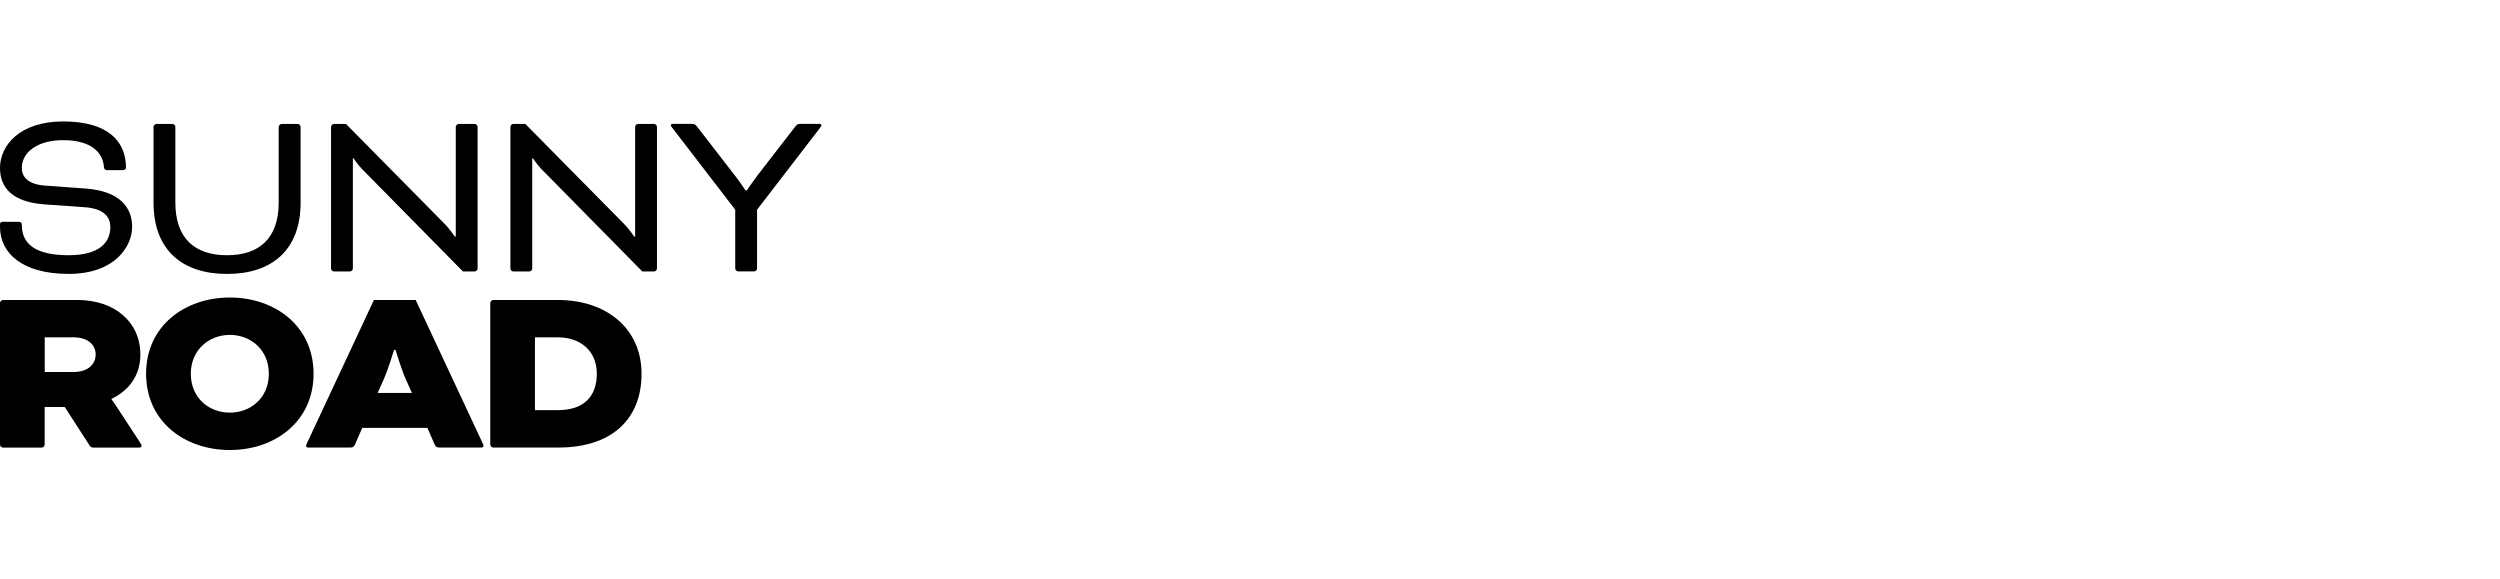
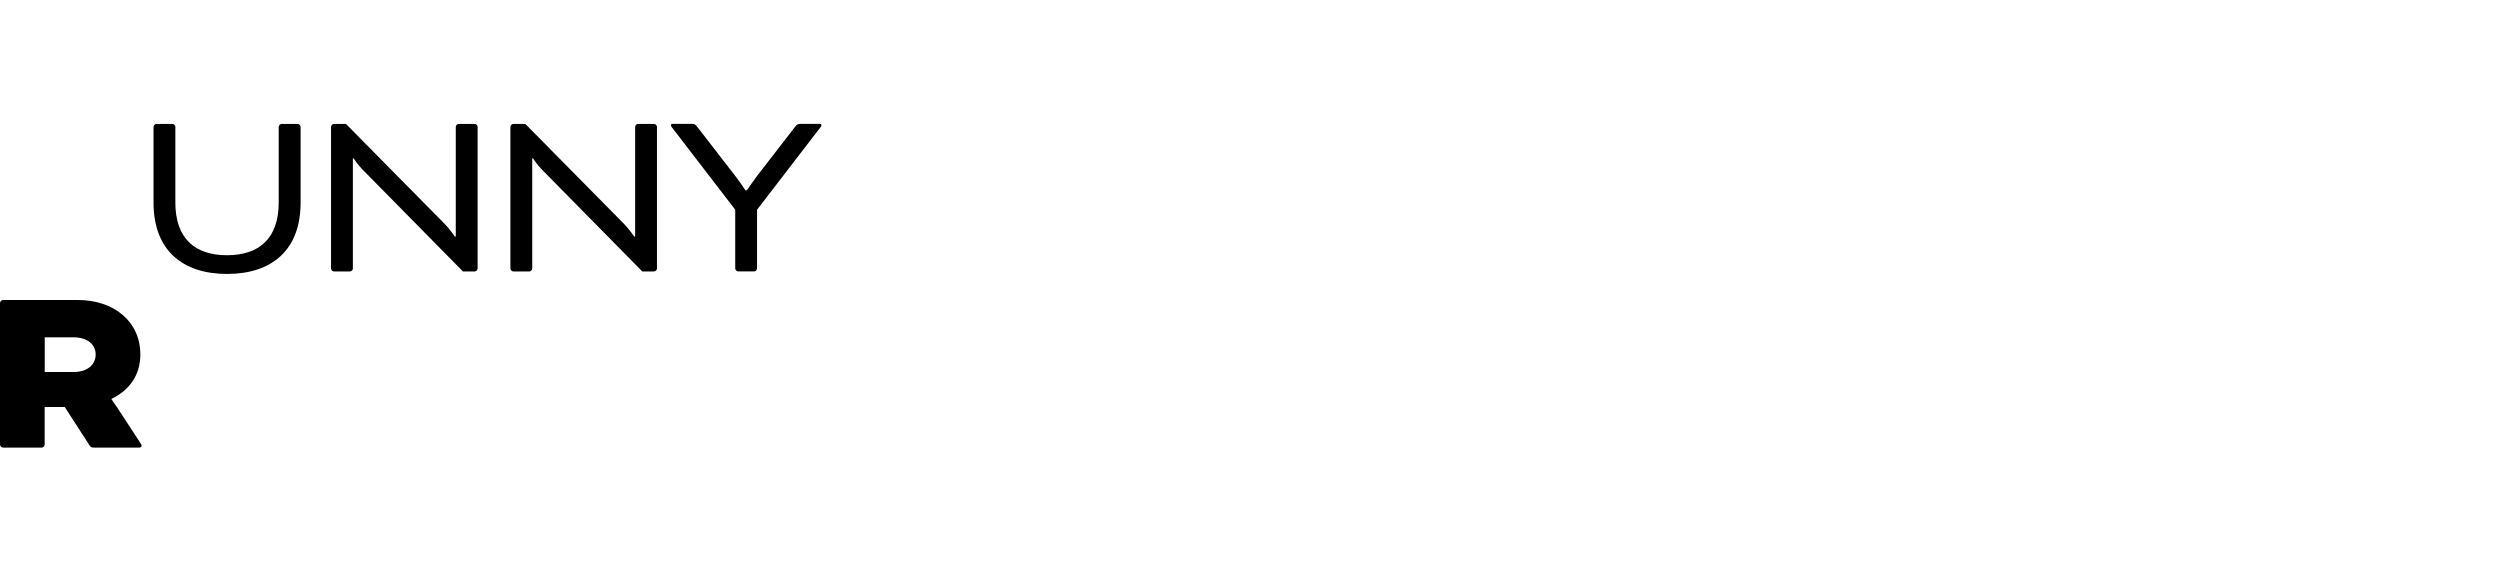
<svg xmlns="http://www.w3.org/2000/svg" fill="none" height="100%" overflow="visible" preserveAspectRatio="none" style="display: block;" viewBox="0 0 350 81" width="100%">
  <g id="Logo">
    <g id="Vector">
-       <path d="M2.574 31.048C2.954 31.048 3.062 31.221 3.062 31.532C3.062 34.08 4.87 35.733 9.602 35.733C13.918 35.733 15.449 33.942 15.449 31.77C15.449 30.529 14.719 29.223 11.898 29.014L6.088 28.602C1.881 28.262 0 26.4 0 23.512C0 20.373 2.749 17.002 8.836 17.002C15.304 17.002 17.637 19.926 17.637 23.476C17.637 23.649 17.498 23.822 17.112 23.822H15.057C14.707 23.822 14.569 23.721 14.533 23.238C14.358 21.447 12.899 19.622 8.83 19.622C5.25 19.622 3.056 21.31 3.056 23.512C3.056 24.753 3.888 25.821 6.359 25.988L12.061 26.4C16.829 26.776 18.499 29.085 18.499 31.77C18.499 34.456 16.136 38.346 9.596 38.346C3.056 38.346 0 35.392 0 31.776V31.43C0 31.192 0.102 31.054 0.416 31.054H2.574V31.048Z" fill="black" />
      <path d="M39.029 17.76C39.029 17.551 39.239 17.348 39.444 17.348H41.669C41.88 17.348 42.084 17.557 42.084 17.76V28.363C42.084 35.046 38.016 38.352 31.789 38.352C25.563 38.352 21.494 35.046 21.494 28.363V17.76C21.494 17.551 21.705 17.348 21.91 17.348H24.134C24.345 17.348 24.55 17.557 24.55 17.76V28.363C24.55 33.393 27.299 35.733 31.783 35.733C36.268 35.733 39.017 33.393 39.017 28.363V17.76H39.029Z" fill="black" />
      <path d="M50.825 23.822C50.023 22.999 49.504 22.169 49.504 22.169H49.402V37.594C49.402 37.803 49.191 38.006 48.986 38.006H46.762C46.551 38.006 46.346 37.797 46.346 37.594V17.76C46.346 17.551 46.557 17.348 46.762 17.348H48.431L62.102 31.192C63.006 32.087 63.669 33.119 63.669 33.119H63.808V17.76C63.808 17.551 64.019 17.348 64.224 17.348H66.448C66.659 17.348 66.864 17.557 66.864 17.76V37.594C66.864 37.803 66.653 38.006 66.448 38.006H64.814L50.831 23.816L50.825 23.822Z" fill="black" />
      <path d="M75.935 23.822C75.134 22.999 74.615 22.169 74.615 22.169H74.513V37.594C74.513 37.803 74.302 38.006 74.097 38.006H71.873C71.662 38.006 71.457 37.797 71.457 37.594V17.76C71.457 17.551 71.668 17.348 71.873 17.348H73.542L87.213 31.192C88.117 32.087 88.78 33.119 88.78 33.119H88.919V17.76C88.919 17.551 89.13 17.348 89.335 17.348H91.559C91.77 17.348 91.975 17.557 91.975 17.76V37.594C91.975 37.803 91.764 38.006 91.559 38.006H89.925L75.941 23.816L75.935 23.822Z" fill="black" />
      <path d="M94.06 17.825C93.958 17.688 93.922 17.617 93.922 17.551C93.922 17.45 93.994 17.342 94.133 17.342H96.779C97.195 17.342 97.333 17.378 97.611 17.754L102.86 24.538C103.626 25.505 104.355 26.639 104.355 26.639H104.566C104.566 26.639 105.332 25.505 106.061 24.538L111.311 17.754C111.588 17.378 111.727 17.342 112.143 17.342H114.789C114.928 17.342 115 17.444 115 17.551C115 17.622 114.964 17.688 114.861 17.825L105.989 29.36V37.588C105.989 37.797 105.778 38 105.573 38H103.349C103.138 38 102.933 37.791 102.933 37.588V29.36L94.066 17.825H94.06Z" fill="black" />
      <path d="M0 42.41C0 42.201 0.211 41.998 0.416 41.998H10.85C15.997 41.998 19.65 45.029 19.65 49.642C19.65 52.566 18.053 54.666 15.617 55.842V55.913C15.617 55.913 16.07 56.534 16.449 57.118L19.578 61.904C19.752 62.178 19.819 62.28 19.819 62.423C19.819 62.566 19.716 62.662 19.469 62.662H13.068C12.893 62.662 12.688 62.59 12.579 62.423L9.065 56.981H6.251V62.25C6.251 62.459 6.04 62.662 5.835 62.662H0.416C0.205 62.662 0 62.453 0 62.25V42.41ZM6.263 47.225V52.082H10.295C12.278 52.082 13.393 51.014 13.393 49.636C13.393 48.257 12.278 47.225 10.295 47.225H6.263Z" fill="black" />
-       <path d="M43.899 52.327C43.899 59.01 38.51 63.002 32.175 63.002C25.84 63.002 20.451 59.004 20.451 52.327C20.451 45.65 25.846 41.652 32.175 41.652C38.504 41.652 43.899 45.644 43.899 52.327ZM26.714 52.327C26.714 55.704 29.252 57.769 32.175 57.769C35.099 57.769 37.636 55.704 37.636 52.327C37.636 48.95 35.099 46.885 32.175 46.885C29.252 46.885 26.714 48.985 26.714 52.327Z" fill="black" />
-       <path d="M50.716 59.899L49.709 62.208C49.535 62.584 49.396 62.656 48.98 62.656H43.133C42.922 62.656 42.856 62.519 42.856 62.417C42.856 62.316 42.928 62.178 42.995 62.005L52.349 41.998H58.196L67.551 62.005C67.623 62.143 67.69 62.316 67.69 62.417C67.69 62.519 67.617 62.656 67.412 62.656H61.572C61.156 62.656 61.017 62.584 60.842 62.208L59.836 59.899H50.716ZM57.672 55.012L56.731 52.912C56.177 51.641 55.375 48.985 55.375 48.985H55.164C55.164 48.985 54.363 51.635 53.808 52.912L52.868 55.012H57.672Z" fill="black" />
-       <path d="M69.052 62.656C68.841 62.656 68.636 62.447 68.636 62.244V42.41C68.636 42.201 68.847 41.998 69.052 41.998H78.093C84.947 41.998 89.817 46.026 89.817 52.327C89.817 58.628 85.712 62.656 78.165 62.656H69.052ZM74.893 47.225V57.417H78.129C81.782 57.417 83.554 55.454 83.554 52.321C83.554 49.188 81.33 47.225 78.093 47.225H74.893Z" fill="black" />
    </g>
  </g>
</svg>